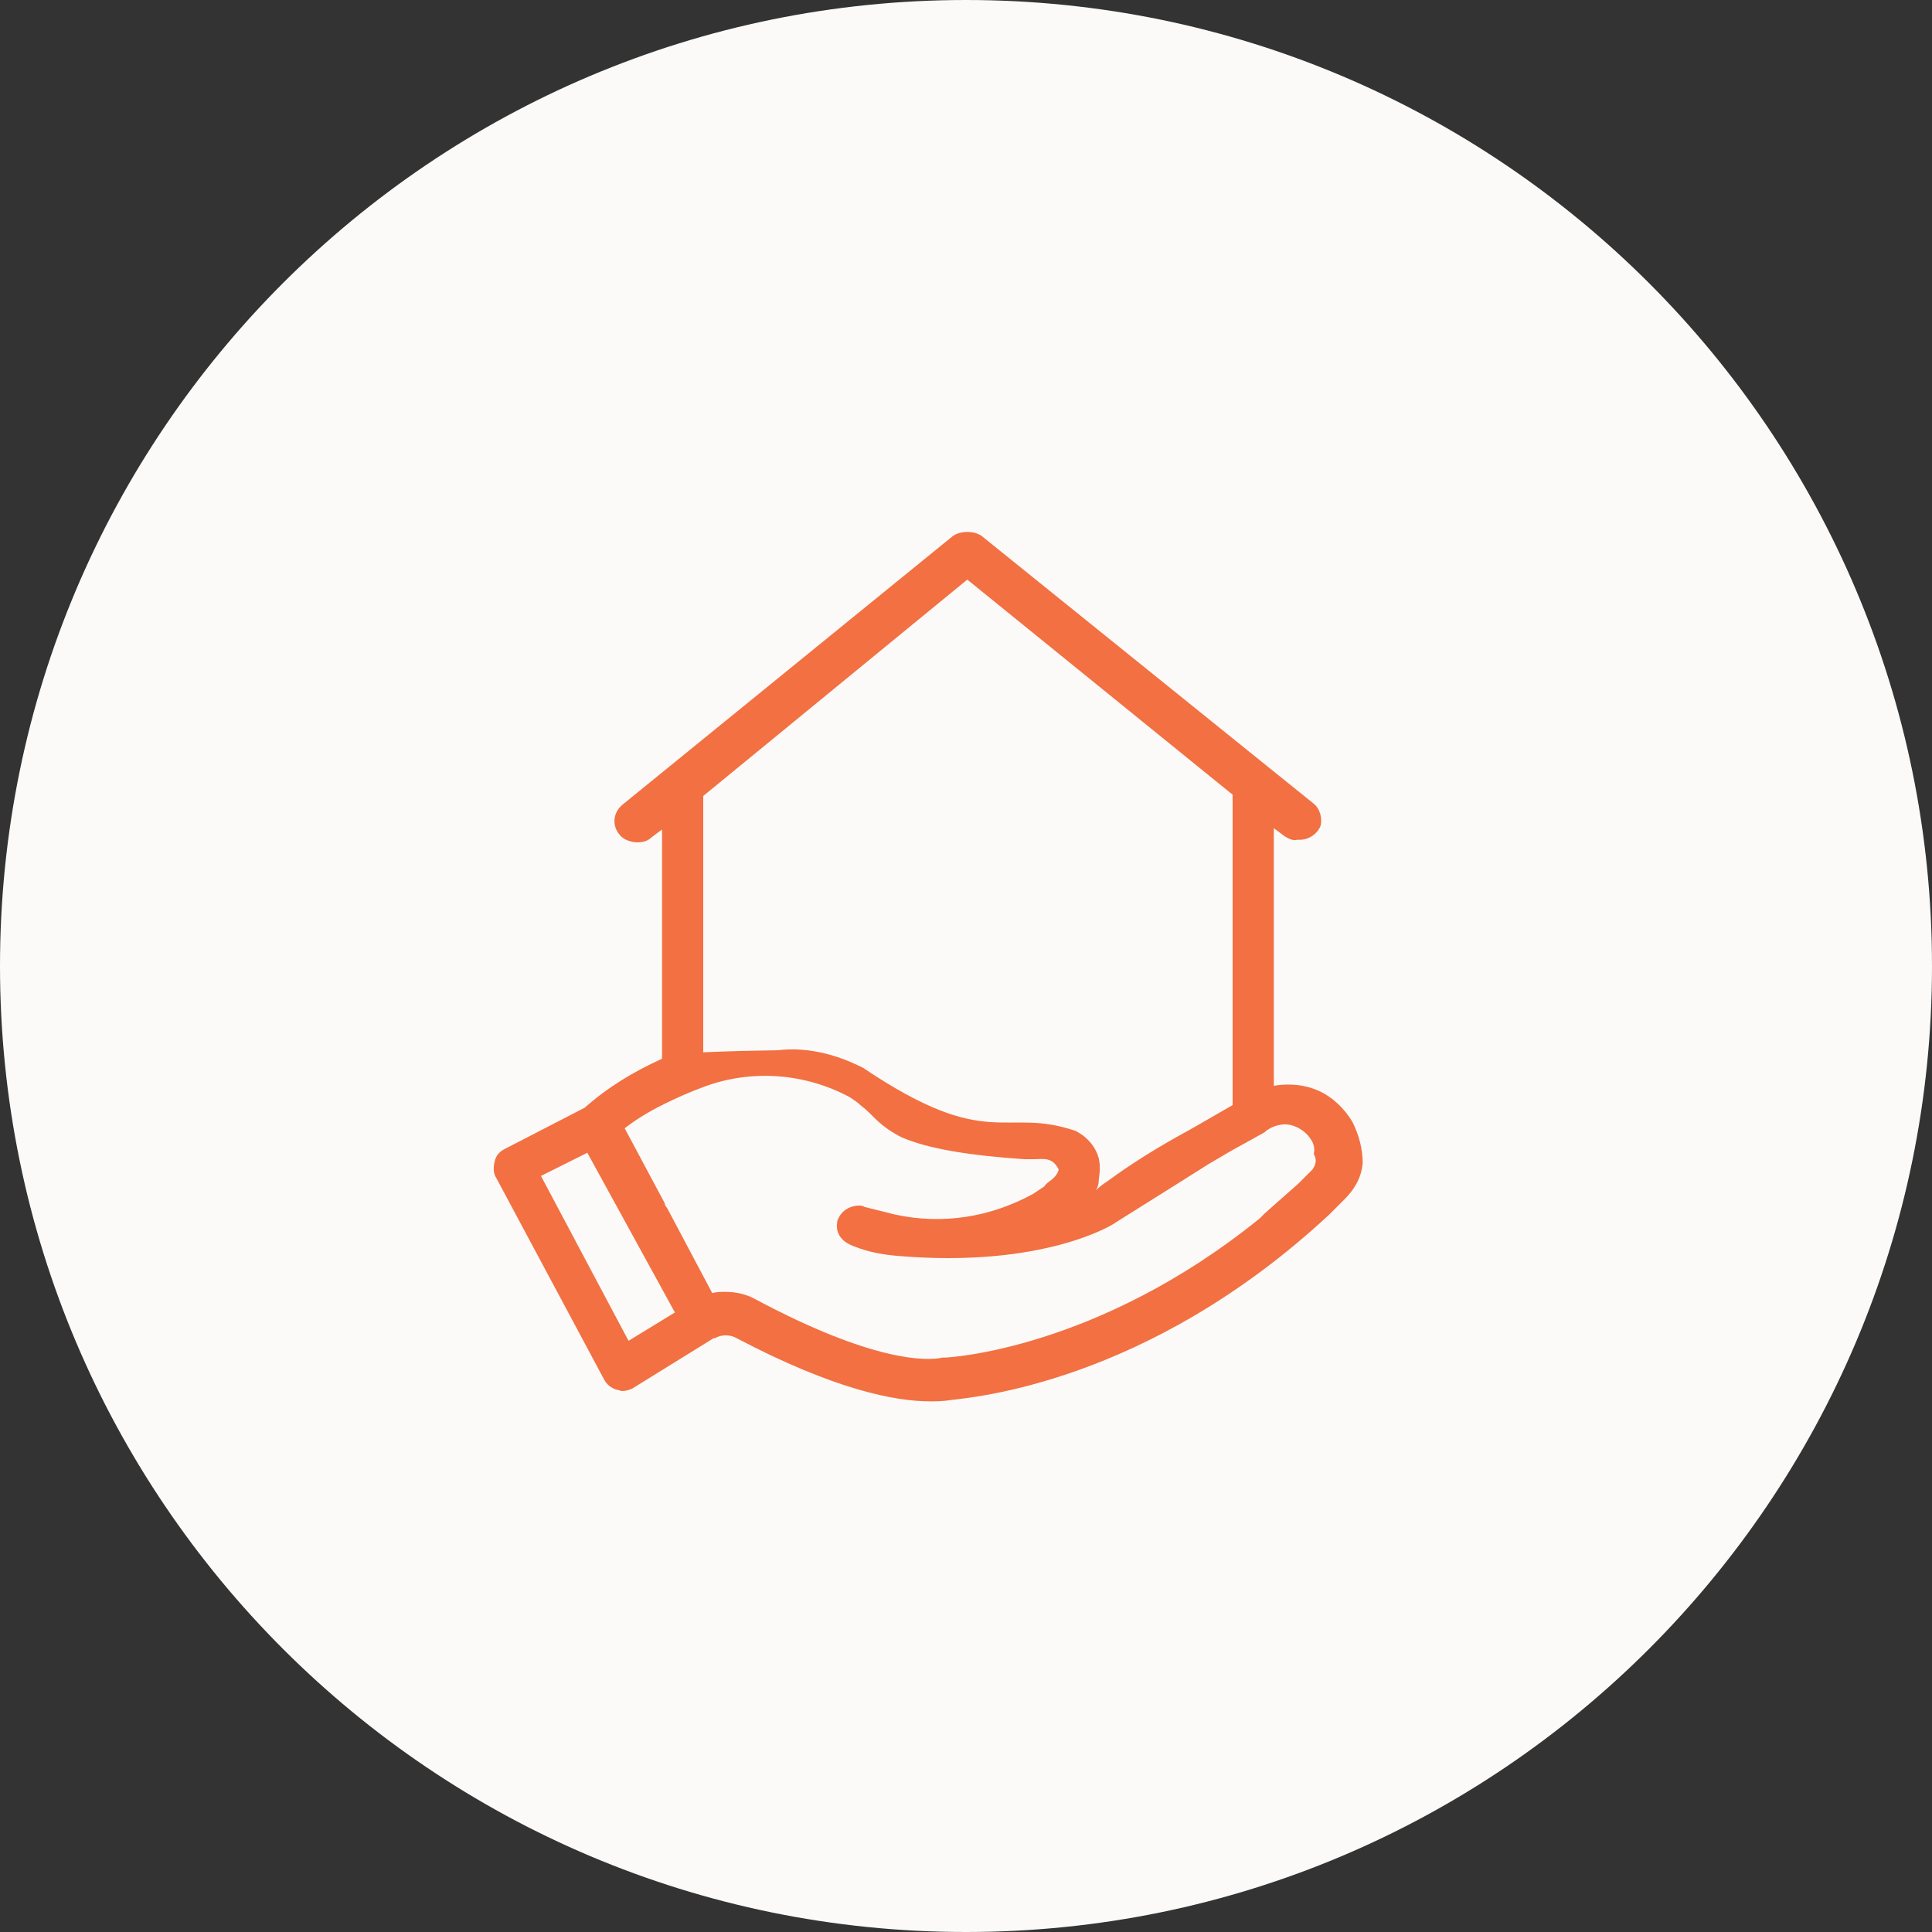
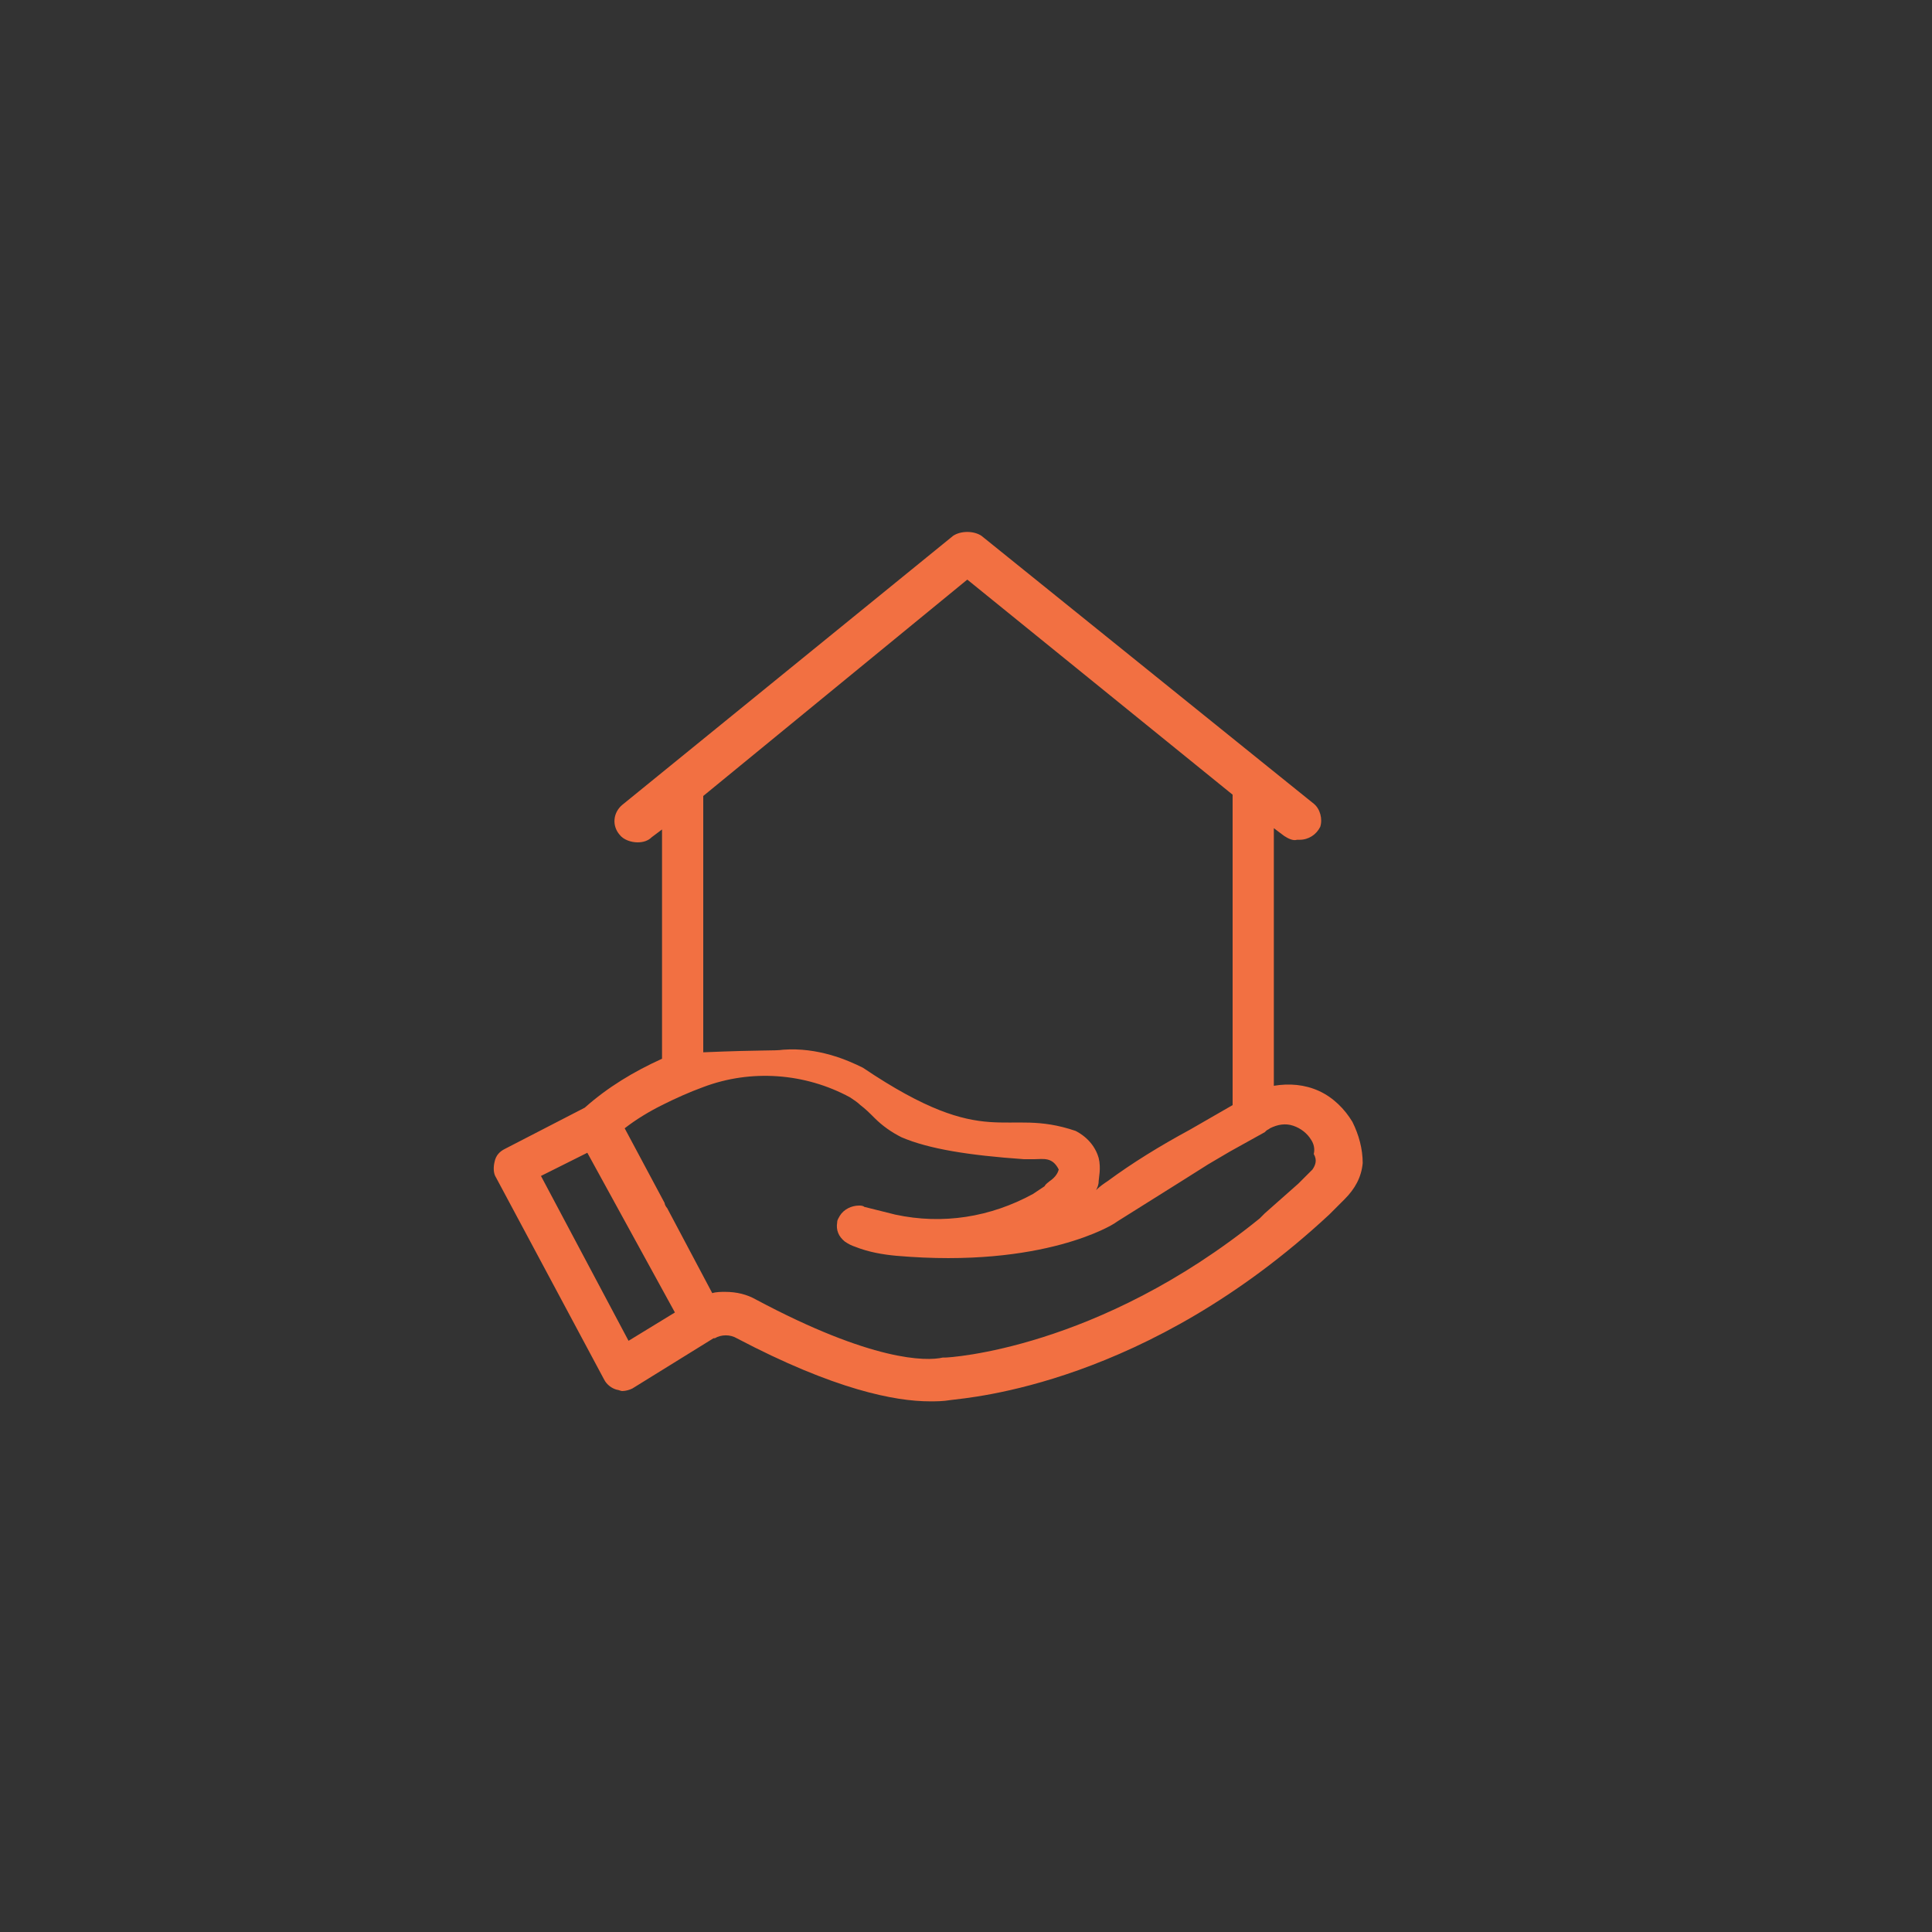
<svg xmlns="http://www.w3.org/2000/svg" version="1.1" id="icon-construction" x="0px" y="0px" viewBox="0 0 150 150" style="enable-background:new 0 0 150 150;" xml:space="preserve">
  <rect x="0" y="0" width="150" height="150" fill="#333333" stroke="none" />
  <style type="text/css">
	.st0{fill:#FBFAF8;}
	.st1{display:none;fill:#F27042;}
	.st2{fill:#F27042;}
	.st3{opacity:0.4;fill:#9F9F9F;enable-background:new    ;}
</style>
-   <path id="icon-construction-circle" class="st0" d="M75,0L75,0c41.4,0,75,33.6,75,75l0,0c0,41.4-33.6,75-75,75l0,0  c-41.4,0-75-33.6-75-75l0,0C0,33.6,33.6,0,75,0z" />
  <path id="icon-construction-icon" class="st1" d="M107.5,84.5h-1.2v-3.2c0-0.6-0.5-1.1-1.1-1.1h-3.3l-7.4-7.5V61.9h5.9l0,0  c0.6,0,1.2-0.2,1.6-0.5c0.7-0.4,1.1-1.1,1.3-1.9c0.2-0.8,0-1.6-0.4-2.2l-1.2-1.9c-0.6-0.8-1.5-1.3-2.5-1.3h-5.6L62.7,41.6l0,0h-0.1  c0,0,0,0-0.1,0c-0.3-0.1-0.7-0.2-1-0.2h-1.9c-0.8,0-1.5,0.3-2.1,0.9c-0.6,0.6-0.9,1.3-0.9,2.1V54H51v-0.2c0-1.2-1-2.1-2.1-2.1h-5.4  c-1.2,0-2.1,1-2.1,2.1v8.3c0,1.2,1,2.1,2.1,2.1h5.4c1.2,0,2.1-1,2.1-2.1v-0.2h5.6l-1.8,38.9h-2.1c-1.2,0-2.1,1-2.1,2.1v4.6  c0,0.6,0.5,1.1,1.1,1.1h17.6c0.6,0,1.1-0.5,1.1-1.1v-4.6c0-1.2-1-2.1-2.1-2.1h-2.1l-1.8-38.9h4.9v3.2c0,1.2,1,2.1,2.1,2.1h8.9  c1.2,0,2.1-1,2.1-2.1v-3.2H92v10.8l-7.4,7.5h-3.3c-0.6,0-1.1,0.5-1.1,1.1v3.2H79c-0.6,0-1.1,0.5-1.1,1.1v4.3c0,0.6,0.5,1.1,1.1,1.1  h28.3c0.6,0,1.1-0.5,1.1-1.1v-4.3C108.6,85,108.1,84.5,107.5,84.5z M59,44.4c0-0.2,0.1-0.4,0.2-0.5s0.3-0.2,0.5-0.2h1.9  c0.1,0,0.2,0,0.3,0.1l0,0c0.1,0,0.2,0.1,0.2,0.2c0.1,0.1,0.2,0.3,0.2,0.5v9.2H59V44.4z M64.5,44.8l23,9.2h-23V44.8z M48.8,62h-5.2  v-8.1h5.2v1.2v5.6V62z M51.1,56.3h48.1c0.2,0,0.5,0.1,0.6,0.3l1.2,1.9c0.1,0.2,0.2,0.4,0.1,0.6c0,0.2-0.2,0.4-0.3,0.5  c-0.1,0.1-0.3,0.1-0.4,0.1H51.1V56.3z M68.3,106.4H52.9V103H56l0,0h9.3l0,0h3V106.4z M64.1,100.8h-6.9L59,61.9h3.4L64.1,100.8z   M80.4,65h-8.7v-3.1h8.7V65z M98.7,80.2h-4.2v-4.3L98.7,80.2z M92.2,75.9v4.3H88L92.2,75.9z M82.6,82.4h21.5v2.1H82.6V82.4z   M106.4,88.8H80.3v-2.1h1.2h23.7h1.2C106.4,86.7,106.4,88.8,106.4,88.8z" />
  <g>
    <path class="st2" d="M105,87.1c-0.6-1-1.5-1.9-2.6-2.4c-1.1-0.5-2.3-0.6-3.5-0.4v-20l0.8,0.6v0c0.3,0.2,0.7,0.4,1,0.3h0.2   c0.7,0,1.3-0.4,1.6-1c0.2-0.6,0-1.4-0.5-1.8l-3.6-2.9L76.2,41.6c-0.3-0.2-0.7-0.3-1.1-0.3s-0.8,0.1-1.1,0.3L48.3,62.5   c-0.7,0.6-0.8,1.6-0.2,2.3c0.3,0.4,0.9,0.6,1.4,0.6c0.4,0,0.8-0.1,1.1-0.4l0.8-0.6v17.8c-2.2,1-4.2,2.2-6,3.8l-6.2,3.2h0   c-0.4,0.2-0.7,0.5-0.8,1c-0.1,0.4-0.1,0.9,0.1,1.2l8.4,15.7c0.2,0.4,0.6,0.7,1,0.8c0.1,0,0.3,0.1,0.4,0.1c0.3,0,0.6-0.1,0.8-0.2   l6.3-3.9h0.1c0.5-0.3,1.2-0.3,1.7,0c7.6,4,12.3,4.9,15,4.9c0.5,0,1,0,1.6-0.1c1.5-0.2,15.2-1.2,29.4-14.4l1.2-1.2   c0.8-0.8,1.3-1.7,1.4-2.8C105.8,89.2,105.5,88.1,105,87.1L105,87.1z M67,82.9c-1.2-0.6-3.5-1.6-6.2-1.4c-0.7,0.1-1.4,0-6.2,0.2   V61.8L75.1,45l20.6,16.7v24.1l-3.3,1.9c-2.4,1.3-4.5,2.6-6.4,4c-0.3,0.2-0.6,0.4-0.9,0.7v0c0.1-0.2,0.2-0.4,0.2-0.7   c0-0.2,0.2-1,0-1.8c-0.4-1.4-1.6-2-1.8-2.1C77.9,85.9,76.8,89.5,67,82.9z M48.8,104.1L42,91.3l3.6-1.8l6.8,12.4L48.8,104.1z    M101.9,90.8l-1.1,1.1c-0.9,0.8-1.8,1.6-2.6,2.3l-0.4,0.4c-12.6,10.2-24.2,10.8-24.4,10.8h-0.2c-1.3,0.3-5.5,0.3-14.5-4.5   c-0.7-0.4-1.5-0.6-2.4-0.6c-0.3,0-0.7,0-1,0.1l-3.5-6.6c-0.1-0.1-0.2-0.3-0.2-0.4l-3.1-5.8c0.9-0.7,1.9-1.3,2.9-1.8   c1-0.5,2.1-1,3.2-1.4c3.7-1.4,7.9-1.1,11.4,0.8c0.3,0.2,0.6,0.4,0.8,0.6c0.4,0.3,0.7,0.6,1.1,1c0.6,0.6,1.3,1.1,2.1,1.5   c2.1,0.9,5.2,1.4,9.5,1.7l0.8,0c0.7,0,1.4-0.2,1.9,0.8c-0.1,0.4-0.4,0.7-0.7,0.9c-0.1,0.1-0.3,0.2-0.4,0.4   c-0.3,0.2-0.6,0.4-0.9,0.6c-3.3,1.8-7,2.4-10.7,1.6c-0.8-0.2-1.6-0.4-2.4-0.6c-0.1-0.1-0.3-0.1-0.4-0.1c-0.6,0-1.2,0.3-1.5,0.8   c-0.1,0.2-0.2,0.3-0.2,0.5c-0.1,0.6,0.1,1.1,0.6,1.5c0.3,0.2,0.5,0.3,0.8,0.4c1,0.4,2.1,0.6,3.2,0.7c11.5,1,16.9-2.5,16.9-2.5   l0.3-0.2l5.1-3.2l1.9-1.2l1.7-1l2.7-1.5l0.1-0.1v0c0.1-0.1,0.2-0.1,0.3-0.2c0.6-0.3,1.2-0.4,1.8-0.2c0.6,0.2,1.1,0.6,1.4,1.1   c0.2,0.3,0.3,0.7,0.2,1.1C102.3,90.1,102.1,90.5,101.9,90.8L101.9,90.8z" />
  </g>
  <path id="icon-design-circle_00000054946974128956860970000013223133699420163990_" class="st3" d="M455,105.4L455,105.4  c41.4,0,75,33.6,75,75l0,0c0,41.4-33.6,75-75,75l0,0c-41.4,0-75-33.6-75-75l0,0C380,139,413.6,105.4,455,105.4z" />
</svg>